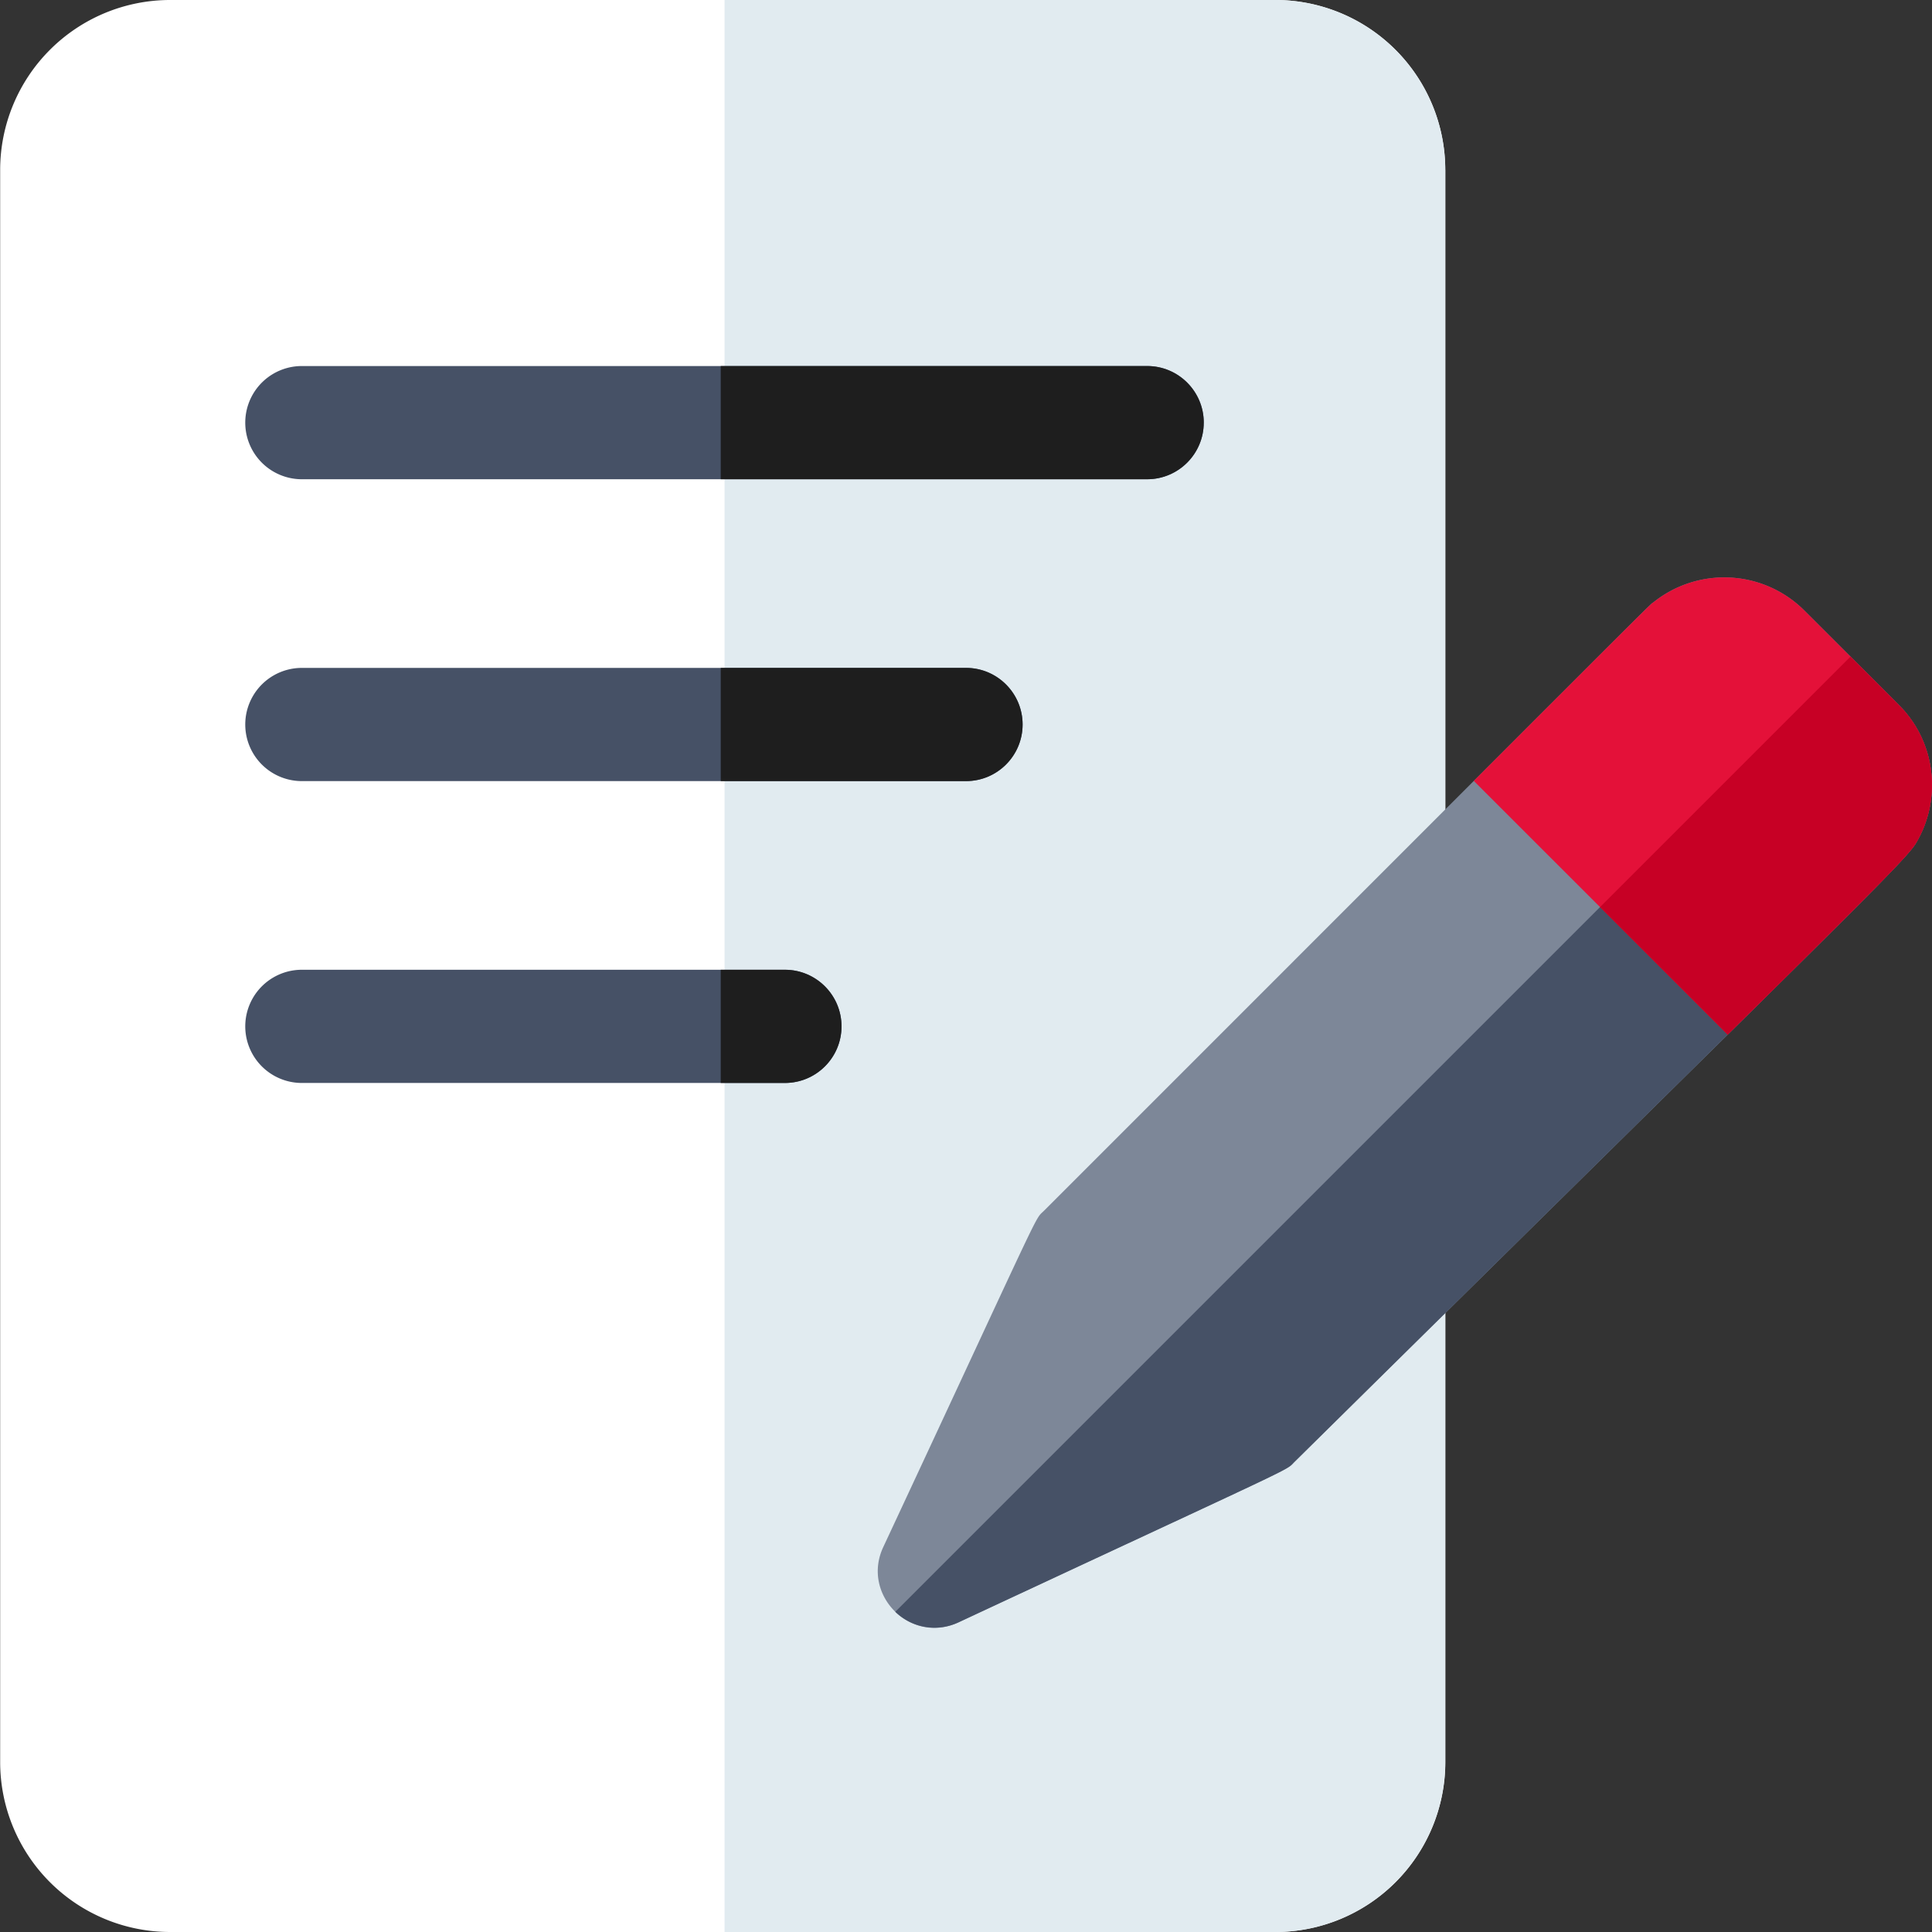
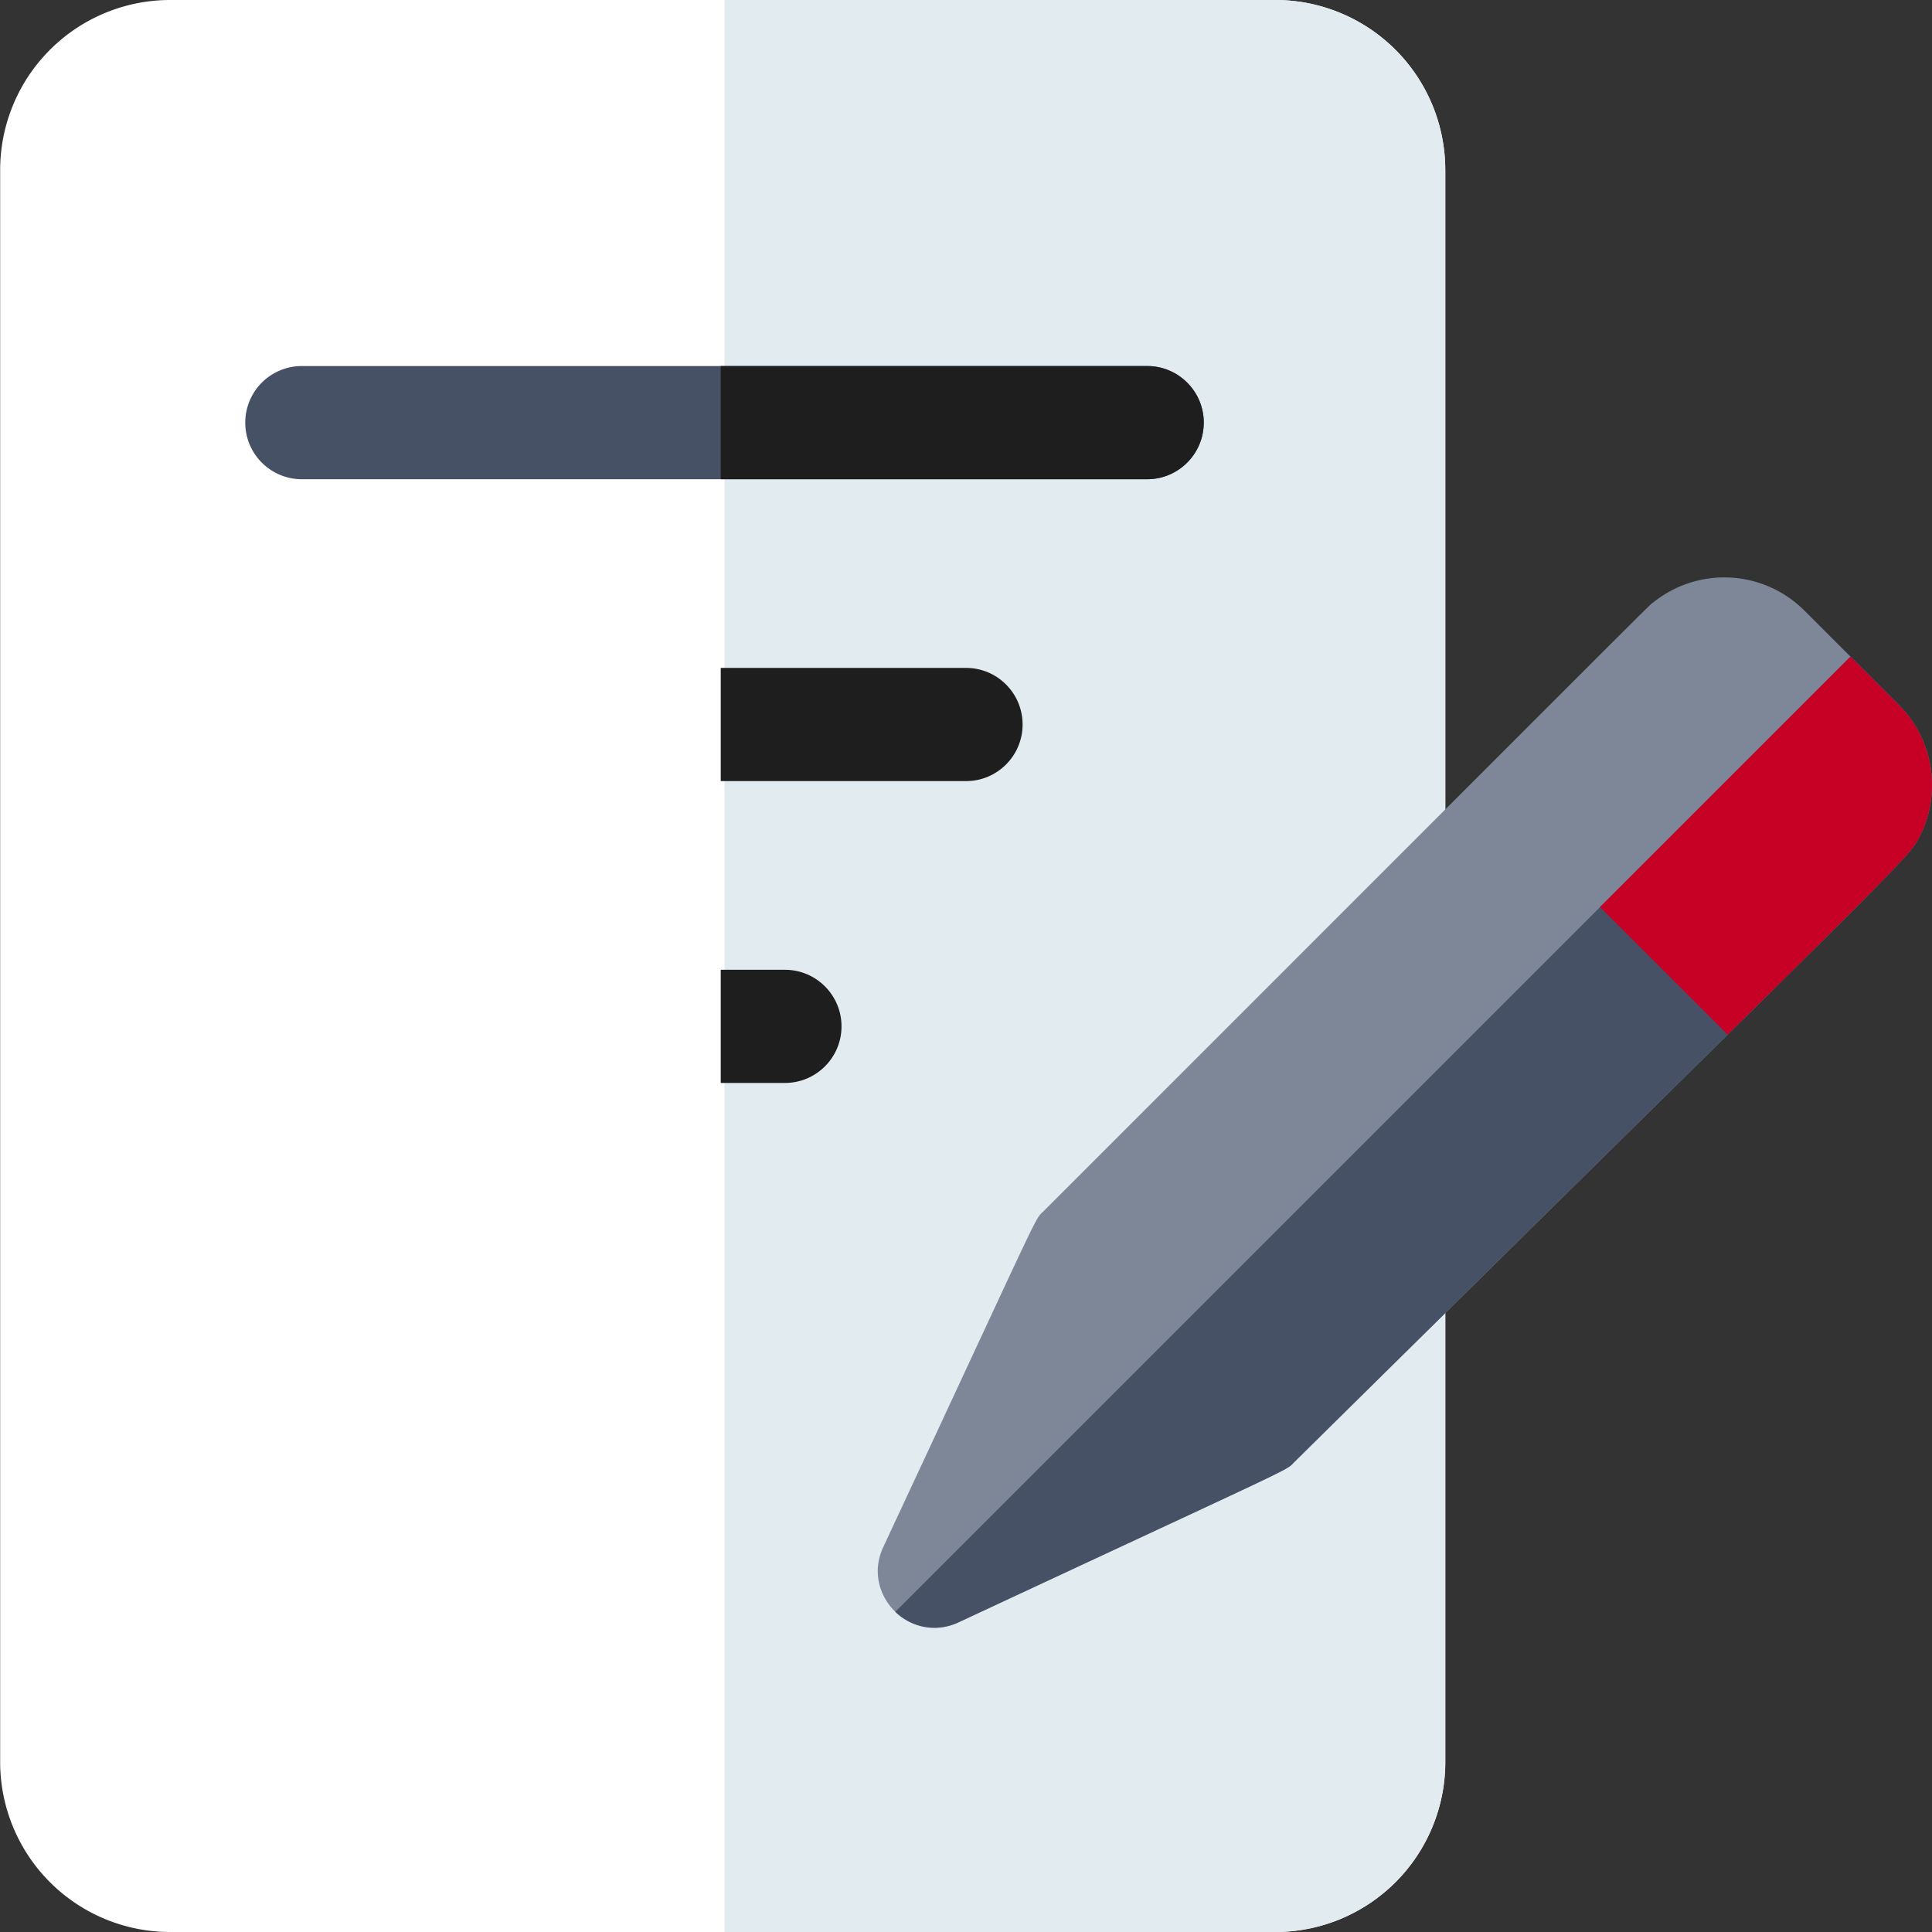
<svg xmlns="http://www.w3.org/2000/svg" width="37" height="37" fill="none">
  <rect width="100%" height="100%" fill="#333333" stroke="none" />
  <path d="M27.68 3.252v30.496A3.256 3.256 0 0124.426 37H3.255a3.256 3.256 0 01-3.252-3.252V3.252A3.256 3.256 0 013.254 0h21.173a3.256 3.256 0 013.252 3.252z" fill="#fff" />
  <path d="M27.678 3.252v30.496A3.256 3.256 0 0124.426 37h-10.55V0h10.55a3.256 3.256 0 013.252 3.252z" fill="#E1EBF0" />
  <path d="M23.053 8.094c0 .598-.486 1.084-1.084 1.084H5.781a1.084 1.084 0 010-2.168H21.97c.598 0 1.084.485 1.084 1.084z" fill="#465166" />
  <path d="M23.053 8.094c0 .598-.486 1.084-1.084 1.084h-8.166V7.01h8.166c.598 0 1.084.485 1.084 1.084z" fill="#1E1E1E" />
-   <path d="M19.584 13.875c0 .598-.485 1.084-1.084 1.084H5.781a1.084 1.084 0 010-2.168h12.72c.598 0 1.083.486 1.083 1.084z" fill="#465166" />
  <path d="M19.584 13.875c0 .598-.485 1.084-1.084 1.084h-4.697v-2.168H18.5c.599 0 1.084.486 1.084 1.084z" fill="#1E1E1E" />
-   <path d="M16.116 19.656c0 .599-.486 1.084-1.085 1.084h-9.25a1.084 1.084 0 010-2.168h9.25c.599 0 1.085.486 1.085 1.084z" fill="#465166" />
  <path d="M16.116 19.656c0 .599-.486 1.084-1.085 1.084h-1.228v-2.168h1.228c.599 0 1.085.486 1.085 1.084z" fill="#1E1E1E" />
  <path d="M36.7 16.136c-.136.228-.587.692-3.614 3.68-1.754 1.73-4.373 4.309-8.295 8.181-.189.187.238-.041-6.435 3.073-.922.431-1.866-.532-1.441-1.441 3.119-6.683 2.884-6.25 3.077-6.44l8.234-8.235c3.355-3.356 3.42-3.42 3.429-3.411a2.17 2.17 0 012.9.149c1.959 1.958 1.864 1.856 1.959 1.974.555.676.657 1.666.185 2.47z" fill="#7D8798" />
  <path d="M36.7 16.136c-.214.36-1.218 1.309-11.909 11.86-.189.188.238-.04-6.435 3.074a1.082 1.082 0 01-1.21-.202l18.293-18.293c1.045 1.044.997.994 1.075 1.09.555.677.657 1.667.186 2.471z" fill="#465166" />
-   <path d="M36.7 16.136c-.135.228-.587.692-3.613 3.68l-.006-.006-2.438-2.438-2.417-2.416v-.002c3.355-3.356 3.421-3.42 3.43-3.411a2.17 2.17 0 012.9.149l.884.883c1.046 1.046.997.995 1.074 1.091.555.676.657 1.666.186 2.47z" fill="#E41139" />
  <path d="M36.7 16.136c-.136.228-.587.692-3.614 3.679l-.005-.005-2.439-2.438 4.797-4.797c1.047 1.045.998.995 1.075 1.09.555.677.657 1.667.186 2.471z" fill="#C70025" />
</svg>